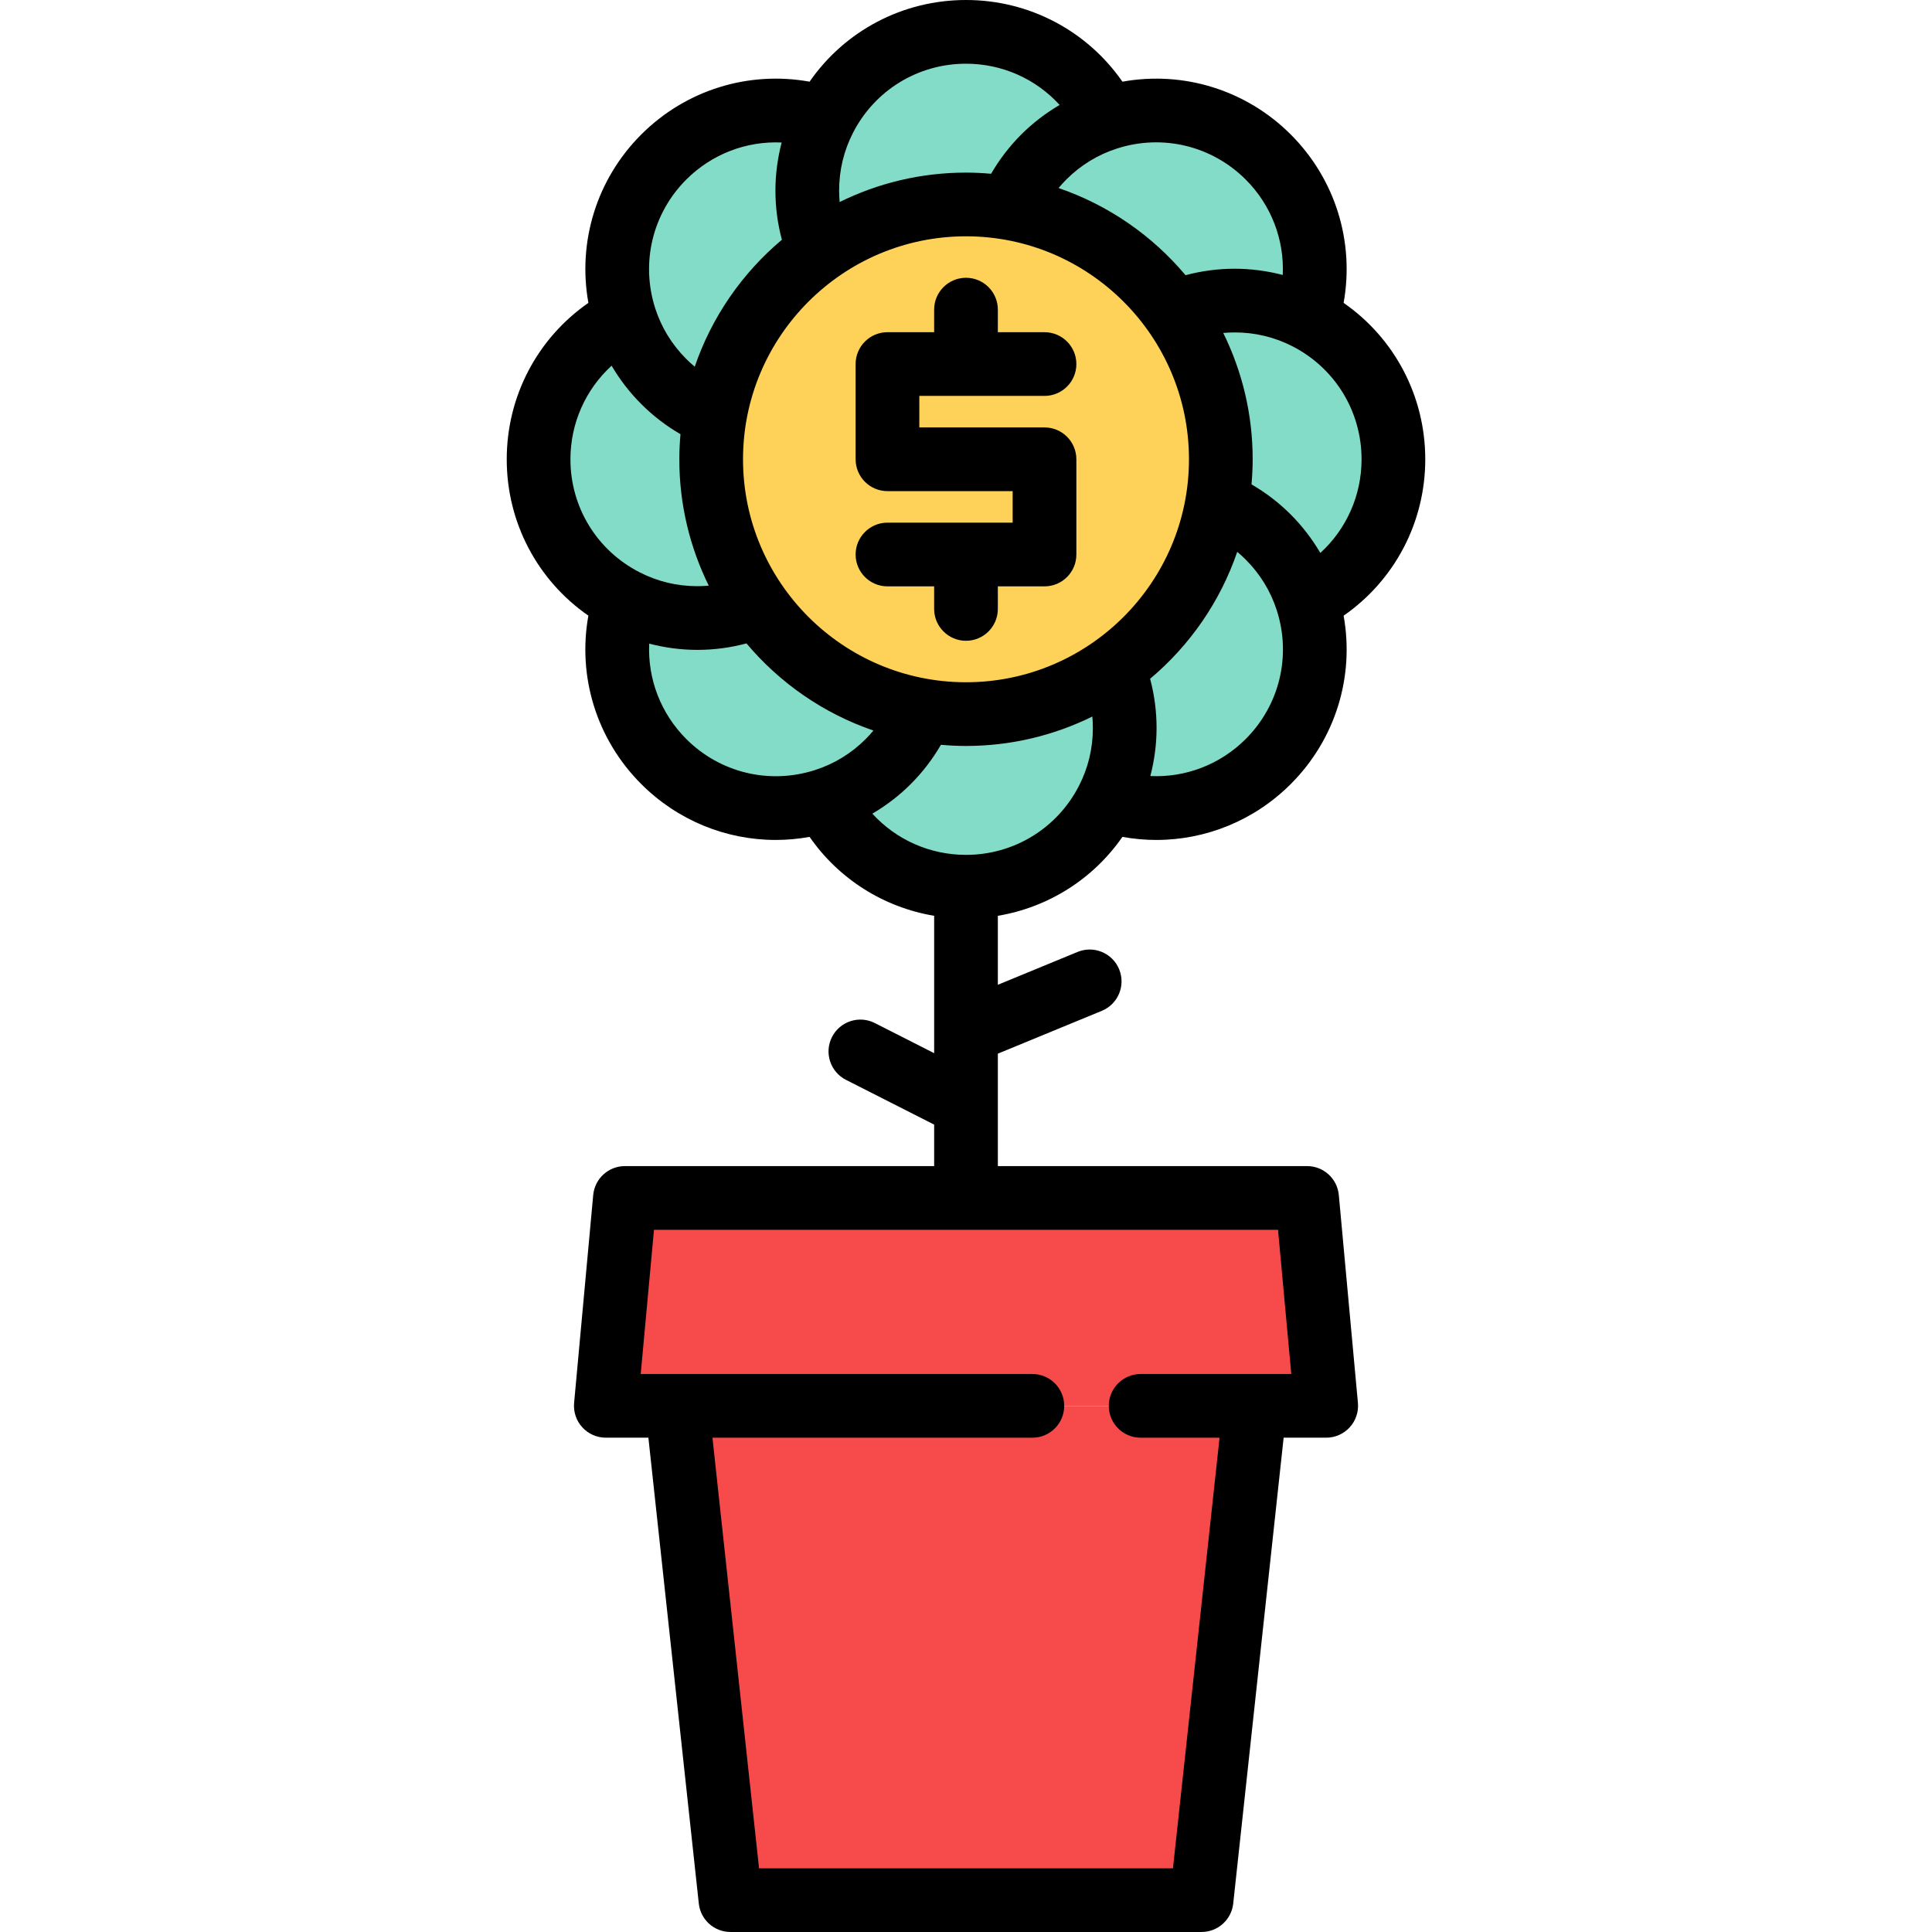
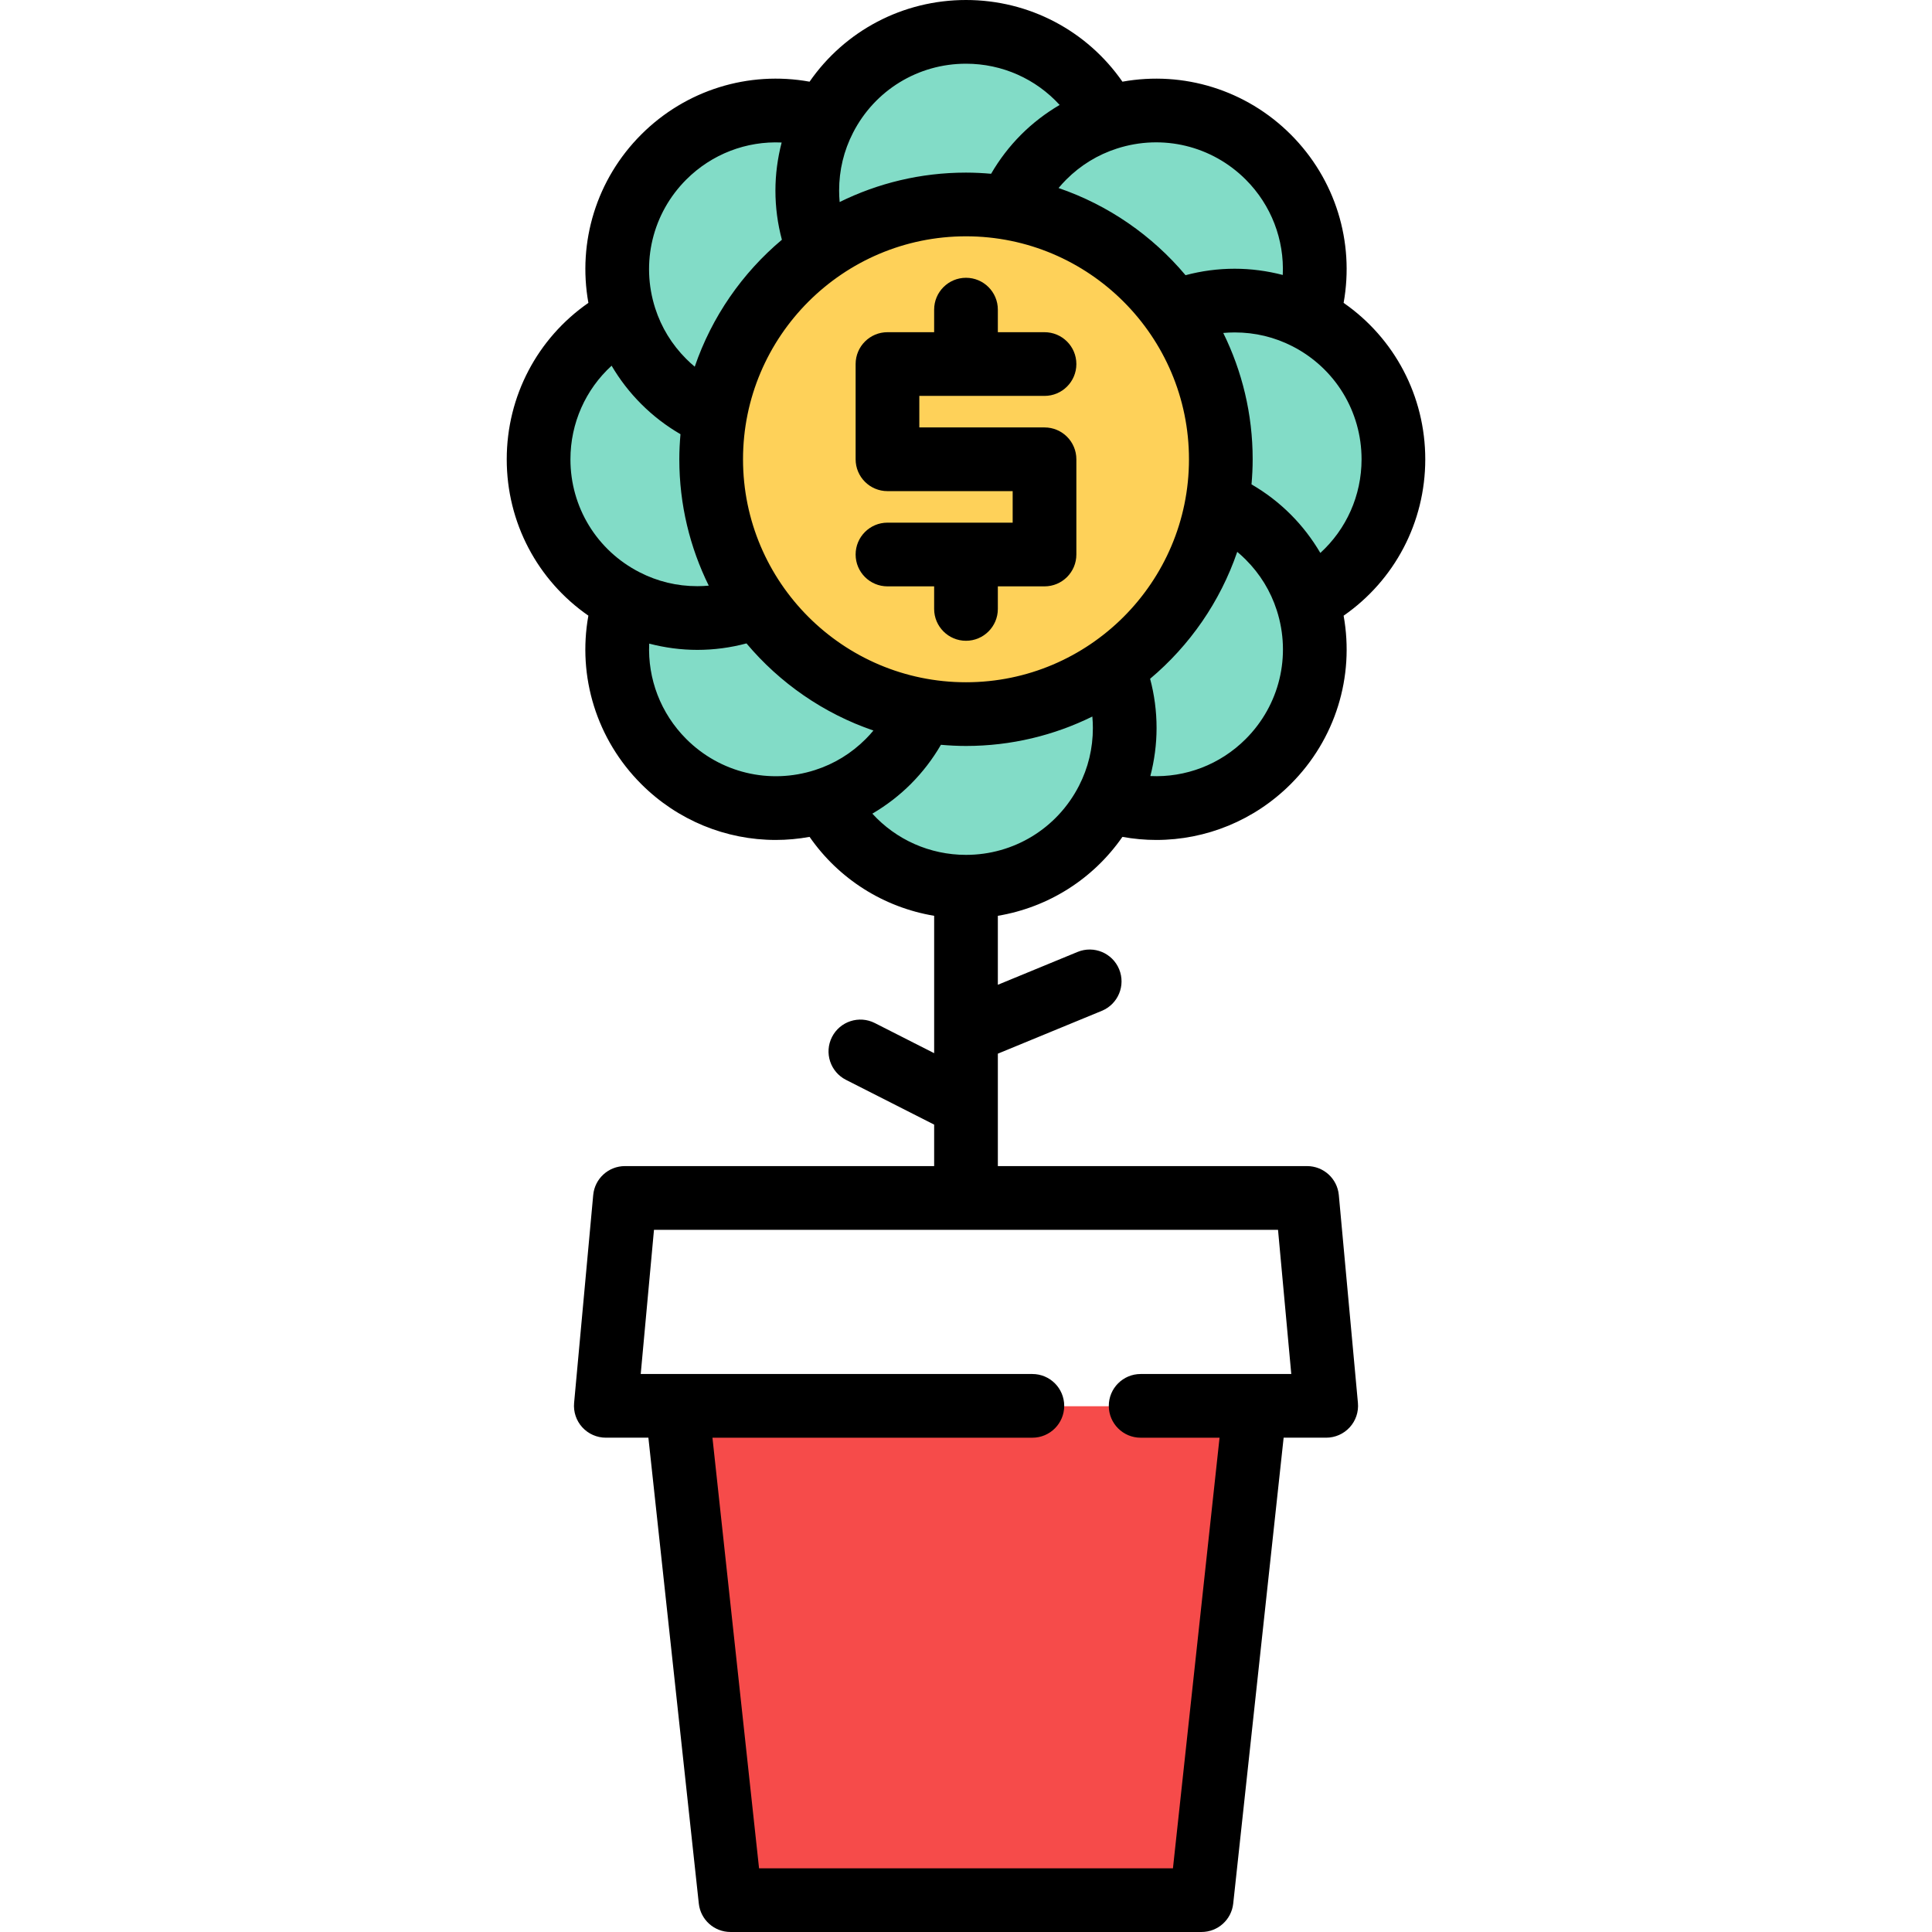
<svg xmlns="http://www.w3.org/2000/svg" version="1.1" id="Layer_1" x="0px" y="0px" viewBox="0 0 511.998 511.998" style="enable-background:new 0 0 511.998 511.998;" xml:space="preserve">
  <g>
    <path style="fill:#82DCC7;" d="M295.864,66.612c2.03-4.936,3.156-10.343,3.156-16.009c0-23.234-18.838-42.063-42.064-42.063   c-23.234,0-42.064,18.828-42.064,42.063c0,5.667,1.125,11.074,3.156,16.009" />
    <path style="fill:#82DCC7;" d="M295.864,177.013c2.039,4.936,3.156,10.343,3.156,16.009c0,23.234-18.838,42.063-42.064,42.063   c-23.234,0-42.064-18.828-42.064-42.063c0-5.667,1.116-11.074,3.156-16.009" />
-     <path style="fill:#82DCC7;" d="M323.501,110.291c4.926-2.055,9.545-5.082,13.552-9.089c16.43-16.43,16.422-43.063,0-59.486   c-16.43-16.43-43.056-16.43-59.486,0c-4.007,4.007-7.034,8.626-9.089,13.552" />
+     <path style="fill:#82DCC7;" d="M323.501,110.291c4.926-2.055,9.545-5.082,13.552-9.089c16.43-16.43,16.422-43.063,0-59.486   c-16.43-16.43-43.056-16.43-59.486,0" />
    <path style="fill:#82DCC7;" d="M245.436,188.358c-2.048,4.933-5.082,9.545-9.089,13.552c-16.43,16.43-43.063,16.422-59.486,0   c-16.43-16.43-16.43-43.056,0-59.486c4.007-4.007,8.62-7.042,13.552-9.089" />
    <path style="fill:#82DCC7;" d="M312.157,160.721c4.936,2.03,10.343,3.156,16.009,3.156c23.234,0,42.063-18.838,42.063-42.063   c0-23.234-18.828-42.064-42.063-42.064c-5.667,0-11.074,1.125-16.009,3.156" />
    <path style="fill:#82DCC7;" d="M201.756,160.721c-4.936,2.039-10.343,3.156-16.009,3.156c-23.234,0-42.064-18.838-42.064-42.063   c0-23.234,18.828-42.064,42.064-42.064c5.667,0,11.074,1.116,16.009,3.156" />
    <path style="fill:#82DCC7;" d="M268.478,188.358c2.055,4.926,5.082,9.545,9.089,13.552c16.43,16.43,43.063,16.422,59.486,0   c16.43-16.43,16.43-43.056,0-59.486c-4.007-4.007-8.626-7.034-13.552-9.089" />
    <path style="fill:#82DCC7;" d="M190.411,110.291c-4.933-2.048-9.545-5.082-13.552-9.089c-16.43-16.43-16.422-43.063,0-59.486   c16.43-16.43,43.056-16.43,59.486,0c4.007,4.007,7.042,8.62,9.089,13.552" />
  </g>
  <circle style="fill:#FED159;" cx="256.955" cy="121.816" r="67.537" />
  <g>
-     <polygon style="fill:#F64B4A;" points="352.41,372.665 161.503,372.665 166.568,317.57 347.345,317.57  " />
    <polygon style="fill:#F64B4A;" points="333.554,372.665 180.359,372.665 194.536,503.658 319.376,503.658  " />
  </g>
  <path d="M276.806,104.918c4.661,0,8.441-3.779,8.441-8.441s-3.779-8.441-8.441-8.441h-12.368v-5.98c0-4.661-3.779-8.441-8.441-8.441  c-4.662,0-8.441,3.779-8.441,8.441v5.98h-12.368c-4.661,0-8.441,3.779-8.441,8.441v25.236c0,4.662,3.779,8.441,8.441,8.441h33.177  v8.355h-33.177c-4.661,0-8.441,3.779-8.441,8.441s3.779,8.441,8.441,8.441h12.368v5.98c0,4.661,3.779,8.441,8.441,8.441  c4.661,0,8.441-3.779,8.441-8.441v-5.98h12.368c4.661,0,8.441-3.779,8.441-8.441v-25.236c0-4.661-3.779-8.441-8.441-8.441h-33.177  v-8.355C243.628,104.918,276.806,104.918,276.806,104.918z" />
  <path d="M377.708,121.719c0-16.745-8.148-32.085-21.637-41.453c2.911-16.173-2.172-32.785-14.009-44.623  c-11.843-11.833-28.451-16.911-44.609-13.998C288.08,8.151,272.741,0,255.999,0c-16.752,0-32.093,8.151-41.455,21.644  c-16.16-2.914-32.764,2.168-44.608,14.001c-11.835,11.835-16.918,28.445-14.007,44.621c-13.49,9.371-21.639,24.71-21.639,41.447  c-0.01,16.745,8.14,32.082,21.634,41.441c-2.916,16.169,2.169,32.782,14.012,44.626c9.65,9.65,22.47,14.816,35.635,14.816  c2.985,0,5.987-0.275,8.974-0.814c7.763,11.186,19.638,18.674,33.014,20.915v30.779c0,0.024,0,0.048,0,0.072v5.555l-15.729-7.986  c-4.155-2.109-9.237-0.451-11.348,3.705s-0.451,9.237,3.705,11.348l23.371,11.865v10.993h-81.948c-4.362,0-8.006,3.325-8.405,7.668  l-5.064,55.094c-0.217,2.363,0.569,4.709,2.17,6.461c1.599,1.753,3.862,2.752,6.236,2.752h11.28l13.362,123.461  c0.464,4.286,4.082,7.532,8.392,7.532h124.839c4.31,0,7.927-3.247,8.392-7.532l13.362-123.461h11.28  c2.372,0,4.637-0.999,6.236-2.752c1.599-1.753,2.387-4.099,2.17-6.461l-5.064-55.094c-0.4-4.344-4.044-7.668-8.406-7.668H264.44  v-29.797l27.554-11.352c4.31-1.776,6.364-6.709,4.589-11.02c-1.775-4.31-6.708-6.365-11.02-4.589l-21.124,8.703v-18.277  c13.37-2.243,25.244-9.73,33.012-20.916c2.988,0.539,5.991,0.814,8.977,0.814c13.165,0,25.986-5.166,35.634-14.815  c11.842-11.842,16.925-28.451,14.009-44.615C369.561,153.792,377.708,138.454,377.708,121.719z M342.201,364.125h-39.919  c-4.661,0-8.441,3.779-8.441,8.441s3.779,8.441,8.441,8.441h20.91l-12.35,114.112H201.156l-12.35-114.112h84.78  c4.661,0,8.441-3.779,8.441-8.441s-3.779-8.441-8.441-8.441H169.797l3.514-38.213h165.376L342.201,364.125z M330.126,47.583  c6.801,6.801,10.247,15.972,9.82,25.283c-4.149-1.077-8.438-1.65-12.743-1.65c-4.436,0-8.795,0.584-13.026,1.714  c-8.815-10.497-20.414-18.571-33.648-23.1c0.647-0.774,1.326-1.526,2.045-2.246c3.814-3.814,8.341-6.583,13.453-8.228  C308.097,35.474,321.162,38.628,330.126,47.583z M255.998,180.805c-32.583,0-59.091-26.508-59.091-59.091s26.508-59.09,59.091-59.09  s59.09,26.508,59.09,59.09S288.58,180.805,255.998,180.805z M226.065,35.171c5.785-11.281,17.254-18.289,29.934-18.289  c9.619,0,18.539,4.047,24.817,10.929c-3.702,2.173-7.141,4.8-10.184,7.843c-3.129,3.135-5.791,6.621-7.98,10.397  c-2.195-0.191-4.411-0.308-6.655-0.308c-12.011,0-23.374,2.812-33.481,7.797c-0.09-1.005-0.14-2.016-0.14-3.034  C222.376,45.097,223.617,39.939,226.065,35.171z M181.87,47.585c6.805-6.8,15.974-10.245,25.275-9.818  c-1.077,4.148-1.65,8.435-1.65,12.736c0,4.44,0.584,8.8,1.714,13.032c-10.496,8.815-18.568,20.413-23.097,33.645  c-0.772-0.647-1.52-1.327-2.241-2.048c-3.825-3.826-6.597-8.35-8.236-13.438C169.759,69.612,172.915,56.541,181.87,47.585z   M162.081,96.915c2.155,3.668,4.766,7.067,7.848,10.148c3.134,3.141,6.622,5.811,10.405,8.002c-0.191,2.193-0.308,4.407-0.308,6.649  c0,12.014,2.815,23.378,7.801,33.488c-1.004,0.09-2.014,0.141-3.032,0.141c-5.404,0-10.561-1.245-15.343-3.707  c-11.282-5.786-18.287-17.246-18.279-29.915C151.171,112.108,155.21,103.192,162.081,96.915z M181.872,195.846  c-6.804-6.804-10.253-15.975-9.827-25.28c4.153,1.083,8.444,1.658,12.749,1.658c4.435,0,8.794-0.584,13.031-1.716  c8.817,10.493,20.413,18.565,33.643,23.093c-0.646,0.773-1.326,1.524-2.047,2.246c-3.825,3.825-8.348,6.593-13.453,8.228  C203.897,207.956,190.83,204.804,181.872,195.846z M285.936,208.254c-5.794,11.283-17.265,18.294-29.937,18.294  c-9.625,0-18.545-4.045-24.818-10.923c3.697-2.171,7.137-4.8,10.185-7.848c3.14-3.148,5.805-6.633,7.987-10.399  c2.191,0.191,4.404,0.308,6.643,0.308c12.013,0,23.377-2.814,33.486-7.799c0.089,1.005,0.14,2.017,0.14,3.039  C289.622,198.332,288.382,203.49,285.936,208.254z M330.126,195.846c-6.801,6.801-15.969,10.247-25.274,9.817  c1.078-4.149,1.65-8.436,1.65-12.739c0-4.453-0.583-8.815-1.712-13.04c10.492-8.815,18.563-20.41,23.09-33.639  c0.774,0.648,1.525,1.329,2.245,2.051c3.823,3.823,6.594,8.35,8.237,13.453C342.246,173.817,339.089,186.883,330.126,195.846z   M349.903,146.533c-2.172-3.696-4.797-7.131-7.833-10.167c-3.126-3.134-6.616-5.803-10.409-8c0.191-2.195,0.308-4.409,0.308-6.652  c0-12.009-2.812-23.371-7.795-33.477c1.003-0.089,2.013-0.14,3.03-0.14c5.413,0,10.574,1.24,15.338,3.686  c11.278,5.791,18.284,17.262,18.284,29.936C360.826,131.333,356.783,140.254,349.903,146.533z" />
  <g>
</g>
  <g>
</g>
  <g>
</g>
  <g>
</g>
  <g>
</g>
  <g>
</g>
  <g>
</g>
  <g>
</g>
  <g>
</g>
  <g>
</g>
  <g>
</g>
  <g>
</g>
  <g>
</g>
  <g>
</g>
  <g>
</g>
</svg>